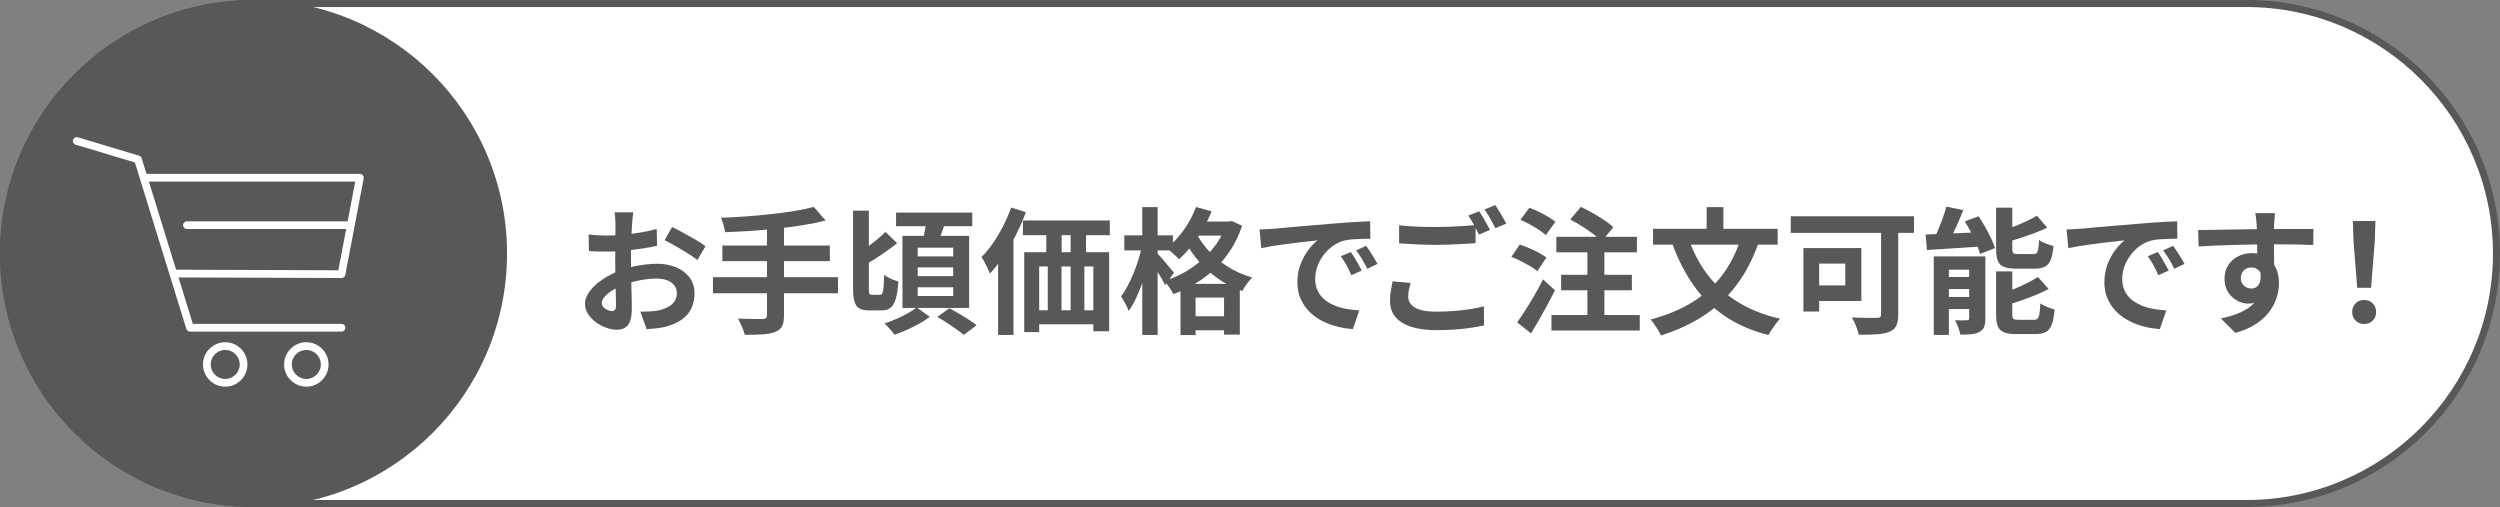
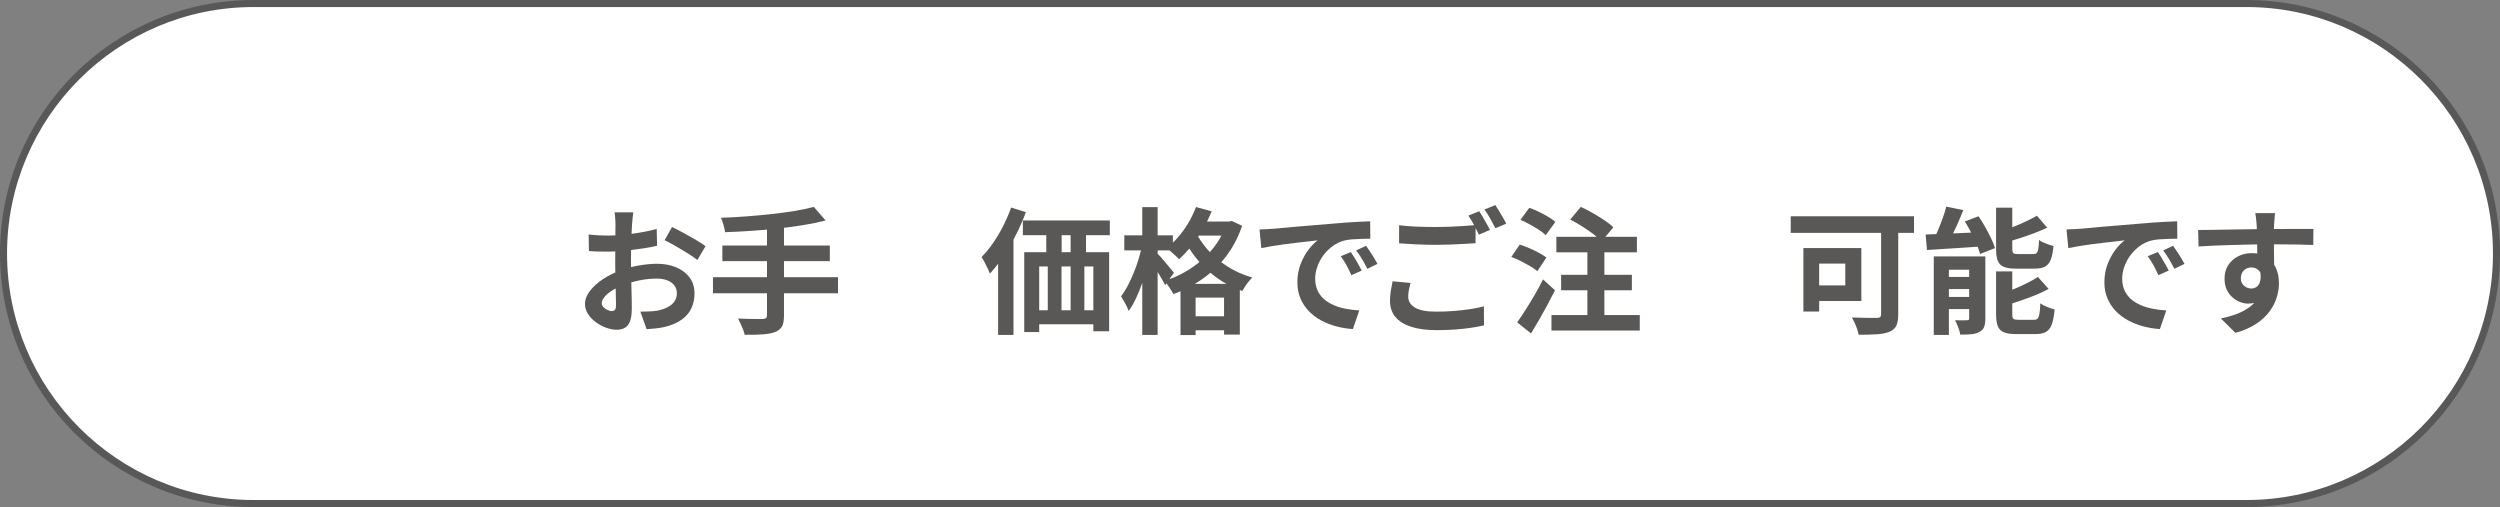
<svg xmlns="http://www.w3.org/2000/svg" id="ol" viewBox="0 0 355 72">
  <rect x="0" y="0" width="355" height="72" fill="#808080" stroke="none" />
  <defs>
    <style>
      .cls-1 {
        fill: #fff;
      }

      .cls-2 {
        fill: #595858;
      }

      .cls-3 {
        fill: #595857;
      }
    </style>
  </defs>
  <g>
    <path class="cls-1" d="M36,71.5C16.425,71.5.5,55.575.5,36S16.425.5,36.0.5h283c19.575,0,35.5,15.925,35.5,35.5s-15.925,35.5-35.5,35.5H36Z" />
    <path class="cls-2" d="M319,1c19.299,0,35,15.701,35,35s-15.701,35-35,35H36C16.701,71.0 1,55.299 1,36S16.701,1,36,1h283M319.0 0H36C16.118 0-0,16.118-0,36-0,55.882,16.118,72,36,72h283c19.882,0,36-16.118,36-36C355,16.118,338.882 0,319.0 0h0Z" />
  </g>
-   <circle class="cls-3" cx="36" cy="36" r="36" />
  <g>
    <path class="cls-1" d="M48.496,39.476c.263,0,.488-.187.538-.445l2.608-13.692c.031-.16-.012-.326-.116-.451-.104-.126-.258-.198-.422-.198h-30.303l-.687-2.222c-.054-.174-.191-.31-.366-.362l-8.693-2.608c-.29-.087-.595.077-.681.367-.087.29.077.595.367.681l8.414,2.524,7.303,23.627c.071.229.283.386.523.386h21.515c.302,0,.547-.245.547-.547,0-.302-.245-.547-.547-.547h-21.112l-2.038-6.593,23.148.081h.002ZM25.008,38.299l-3.868-12.515h29.303l-1.075,5.643h-22.822c-.302,0-.547.245-.547.547s.245.547.547.547h22.613l-1.116,5.858-23.036-.081Z" />
-     <path class="cls-1" d="M31.98,48.596c-1.74,0-3.155,1.415-3.155,3.155,0,1.74,1.415,3.155,3.155,3.155,1.74,0,3.155-1.415,3.155-3.155,0-1.74-1.415-3.155-3.155-3.155ZM31.98,53.812c-1.136,0-2.061-.924-2.061-2.061,0-1.136.924-2.061,2.061-2.061,1.136,0,2.061.924,2.061,2.061,0,1.136-.924,2.061-2.061,2.061Z" />
-     <path class="cls-1" d="M43.498,48.596c-1.74,0-3.155,1.415-3.155,3.155,0,1.74,1.415,3.155,3.155,3.155s3.155-1.415,3.155-3.155c0-1.74-1.415-3.155-3.155-3.155ZM43.498,53.812c-1.136,0-2.061-.924-2.061-2.061,0-1.136.924-2.061,2.061-2.061,1.136,0,2.061.924,2.061,2.061,0,1.136-.924,2.061-2.061,2.061Z" />
+     <path class="cls-1" d="M43.498,48.596c-1.74,0-3.155,1.415-3.155,3.155,0,1.74,1.415,3.155,3.155,3.155s3.155-1.415,3.155-3.155c0-1.74-1.415-3.155-3.155-3.155ZM43.498,53.812Z" />
  </g>
  <g>
    <path class="cls-3" d="M89.927,30.149c-.013.103-.032.261-.058.473-.026.213-.048.426-.068.638-.02.213-.036.403-.048.57-.026.374-.048.782-.067,1.227-.02.444-.036.902-.048,1.372-.013.471-.023.943-.029,1.42s-.009.94-.009,1.392c0,.528.006,1.111.019,1.748.013.638.029,1.27.048,1.894.02.625.032,1.195.039,1.71.006.516.01.915.01,1.198,0,.799-.087,1.417-.261,1.854s-.422.744-.744.918-.695.261-1.121.261c-.463,0-.959-.094-1.488-.28-.528-.187-1.021-.447-1.478-.782-.457-.335-.831-.725-1.121-1.169-.29-.444-.435-.924-.435-1.439,0-.618.235-1.233.705-1.845.47-.612,1.095-1.176,1.875-1.691.779-.515,1.62-.927,2.521-1.236.863-.321,1.752-.557,2.667-.705s1.739-.223,2.473-.223c.992,0,1.887.164,2.686.493.798.328,1.436.809,1.913,1.439s.715,1.391.715,2.28c0,.747-.142,1.436-.425,2.066-.284.632-.738,1.176-1.362,1.633-.625.458-1.452.814-2.482,1.072-.438.09-.873.158-1.304.203-.432.045-.841.08-1.227.106l-.889-2.492c.438,0,.86-.01,1.266-.029s.776-.055,1.111-.106c.528-.103,1.004-.258,1.43-.464.425-.205.76-.476,1.005-.812.244-.334.367-.733.367-1.197,0-.438-.119-.812-.357-1.121-.238-.309-.57-.547-.995-.715-.425-.167-.921-.251-1.488-.251-.812,0-1.633.084-2.463.251-.831.168-1.626.399-2.386.695-.567.22-1.076.474-1.526.764-.451.29-.805.589-1.062.898-.258.309-.387.605-.387.889,0,.154.048.3.145.435.097.136.222.255.377.357.154.104.312.184.473.241.161.059.299.088.416.088.18,0,.328-.055.444-.165.116-.109.174-.325.174-.646,0-.349-.01-.848-.029-1.498-.02-.65-.039-1.375-.058-2.174-.02-.798-.029-1.59-.029-2.376,0-.541.003-1.089.01-1.643s.01-1.082.01-1.584c0-.503.003-.947.01-1.333.006-.387.01-.689.01-.908,0-.142-.007-.322-.02-.541-.013-.219-.029-.441-.048-.667-.019-.225-.042-.39-.067-.492h2.666ZM83.589,33.298c.567.064,1.066.105,1.498.125s.821.029,1.169.029c.502,0,1.056-.022,1.662-.067.605-.046,1.224-.109,1.855-.193.631-.084,1.246-.184,1.845-.3.599-.116,1.143-.244,1.632-.387l.058,2.396c-.541.129-1.127.241-1.758.338-.631.097-1.266.184-1.903.261-.637.077-1.243.135-1.816.174-.573.039-1.072.058-1.498.058-.644,0-1.172-.006-1.584-.019-.413-.013-.786-.039-1.121-.078l-.039-2.337ZM95.433,32.235c.49.232,1.04.516,1.652.851.611.335,1.198.666,1.758.995.561.328,1.008.621,1.343.879l-1.16,1.971c-.245-.206-.563-.438-.956-.695-.393-.258-.818-.521-1.275-.792-.458-.271-.898-.525-1.323-.764-.425-.238-.792-.428-1.102-.57l1.062-1.874Z" />
    <path class="cls-3" d="M101.241,39.365h17.756v2.28h-17.756v-2.28ZM115.558,29.376l1.681,1.933c-.992.258-2.07.479-3.236.666-1.166.188-2.373.348-3.623.483-1.25.135-2.505.245-3.768.328-1.262.084-2.479.146-3.651.184-.039-.296-.116-.647-.232-1.053-.116-.406-.232-.737-.348-.995,1.16-.039,2.348-.103,3.565-.193,1.217-.09,2.409-.199,3.574-.328s2.264-.277,3.294-.444c1.03-.167,1.945-.36,2.744-.58ZM102.574,34.863h15.264v2.222h-15.264v-2.222ZM108.911,32.12h2.415v12.675c0,.695-.094,1.214-.28,1.555-.187.342-.519.609-.995.802-.451.168-1.034.277-1.749.329-.715.051-1.568.07-2.56.058-.039-.219-.113-.467-.222-.744-.11-.276-.229-.554-.358-.83-.129-.277-.251-.519-.367-.725.489.013.972.025,1.449.038.477.014.902.02,1.275.02h.792c.219-.013.374-.058.464-.135.09-.078.135-.213.135-.406v-12.636Z" />
-     <path class="cls-3" d="M121.136,29.917h2.241v11.032c0,.399.025.651.077.754.051.104.174.154.367.154h1.159c.142,0,.248-.073.319-.222.07-.148.125-.429.164-.841s.064-.998.077-1.758c.245.193.567.377.966.551.399.174.753.299,1.062.376-.064,1.019-.184,1.83-.357,2.435-.174.605-.418,1.037-.734,1.295-.315.258-.744.387-1.285.387h-1.739c-.605,0-1.076-.094-1.411-.28s-.57-.509-.705-.967c-.135-.457-.203-1.085-.203-1.884v-11.032ZM125.734,32.931l1.662,1.604c-.477.373-.982.75-1.517,1.13-.535.38-1.066.737-1.594,1.072s-1.024.632-1.487.889l-1.295-1.391c.438-.271.915-.596,1.43-.976s1.021-.773,1.517-1.179c.496-.406.924-.789,1.285-1.149ZM130.158,43.654l1.875,1.333c-.413.322-.902.642-1.469.957s-1.159.611-1.777.889c-.618.276-1.211.505-1.777.686-.155-.219-.371-.486-.647-.802-.277-.315-.531-.576-.763-.782.541-.181,1.101-.396,1.681-.647.58-.251,1.127-.521,1.642-.812s.927-.563,1.236-.821ZM127.241,30.187h10.82v1.933h-10.82v-1.933ZM128.149,33.491h9.467v10.24h-9.467v-10.24ZM130.313,35.172v1.236h5.043v-1.236h-5.043ZM130.313,37.974v1.236h5.043v-1.236h-5.043ZM130.313,40.794v1.236h5.043v-1.236h-5.043ZM131.569,31.231l2.686.328c-.206.605-.422,1.198-.647,1.777-.226.58-.429,1.076-.609,1.488l-2.067-.367c.09-.322.177-.67.261-1.044.084-.373.158-.75.222-1.13s.116-.731.155-1.053ZM133.095,45.006l1.72-1.236c.412.219.859.471,1.343.754.483.283.95.569,1.4.859.451.29.824.557,1.121.802l-1.835,1.372c-.271-.245-.618-.516-1.043-.812-.425-.297-.876-.603-1.353-.918-.477-.315-.928-.589-1.353-.821Z" />
    <path class="cls-3" d="M143.586,29.472l2.086.657c-.386,1.056-.85,2.119-1.391,3.188-.541,1.069-1.127,2.077-1.758,3.024-.631.946-1.282,1.781-1.952,2.502-.077-.18-.184-.418-.319-.715s-.283-.596-.444-.898-.306-.544-.435-.725c.566-.566,1.111-1.228,1.632-1.98.522-.754,1.001-1.562,1.439-2.425s.818-1.739,1.14-2.628ZM141.731,34.863l2.164-2.184.02.02v14.858h-2.184v-12.694ZM145.248,31.308h12.346v2.086h-12.346v-2.086ZM145.441,35.81h12.056v11.226h-2.241v-9.197h-7.69v9.312h-2.125v-11.341ZM146.407,44.06h10.491v1.99h-10.491v-1.99ZM148.571,31.579h2.183v5.738h-2.183v-5.738ZM148.783,37.297h1.952v8.309h-1.952v-8.309ZM152.03,31.559h2.183v5.738h-2.183v-5.738ZM152.03,37.278h1.951v8.309h-1.951v-8.309Z" />
    <path class="cls-3" d="M162.163,34.902l1.333.444c-.155.772-.338,1.574-.551,2.405s-.46,1.643-.744,2.435c-.284.792-.586,1.529-.908,2.212-.322.684-.664,1.27-1.024,1.759-.104-.31-.264-.663-.483-1.062-.219-.399-.419-.741-.599-1.024.335-.425.65-.921.947-1.487.296-.567.576-1.169.84-1.808.264-.637.496-1.287.696-1.951.199-.663.364-1.304.493-1.922ZM159.652,33.414h6.897v2.145h-6.897v-2.145ZM162.202,29.415h2.183v18.143h-2.183v-18.143ZM164.308,35.945c.116.104.287.283.512.541.226.258.467.541.725.851.258.309.493.593.706.851.212.258.364.438.454.541l-1.256,1.758c-.116-.245-.267-.528-.454-.851-.187-.321-.387-.657-.599-1.005s-.419-.676-.618-.985c-.2-.309-.371-.561-.512-.754l1.043-.946ZM174.123,31.462h.406l.386-.077,1.469.676c-.413,1.225-.944,2.345-1.594,3.362s-1.401,1.926-2.251,2.725-1.774,1.5-2.772,2.105-2.045,1.108-3.14,1.507c-.142-.271-.338-.592-.589-.966-.251-.373-.493-.676-.725-.908,1.005-.296,1.968-.705,2.889-1.227s1.771-1.127,2.55-1.816c.779-.688,1.459-1.455,2.039-2.299s1.024-1.742,1.333-2.695v-.387ZM169.834,29.395l2.222.618c-.361.876-.786,1.732-1.275,2.569-.49.838-1.021,1.617-1.594,2.338-.573.722-1.163,1.353-1.768,1.894-.116-.142-.283-.312-.502-.512-.219-.199-.441-.396-.667-.589-.226-.193-.429-.349-.609-.464.889-.683,1.703-1.543,2.444-2.579.74-1.037,1.323-2.129,1.749-3.275ZM167.631,40.312h8.424v7.206h-2.241v-5.255h-4.038v5.313h-2.145v-7.265ZM169.718,32.815c.399.85.973,1.71,1.72,2.579.747.869,1.658,1.659,2.734,2.367,1.075.709,2.29,1.256,3.642,1.643-.142.142-.306.328-.493.56-.187.232-.361.471-.522.716-.161.244-.293.457-.396.637-1.391-.489-2.637-1.143-3.738-1.961-1.102-.817-2.042-1.723-2.821-2.715-.779-.991-1.4-1.971-1.864-2.937l1.739-.889ZM168.481,44.91h6.569v1.99h-6.569v-1.99ZM169.621,31.462h5.101v1.99h-5.101v-1.99Z" />
    <path class="cls-3" d="M178.854,32.583c.387-.012.754-.028,1.102-.048s.611-.035.792-.048c.399-.026.892-.068,1.479-.126.586-.058,1.243-.119,1.971-.184s1.504-.129,2.328-.193,1.682-.135,2.57-.212c.67-.064,1.336-.119,2-.165.662-.045,1.293-.083,1.893-.115s1.123-.055,1.574-.068l.02,2.474c-.348,0-.746.007-1.197.02s-.898.035-1.344.067c-.443.032-.84.094-1.188.184-.58.154-1.121.415-1.623.782s-.938.799-1.305,1.295-.654,1.03-.859,1.604c-.207.573-.309,1.149-.309,1.729,0,.631.111,1.188.338,1.671.225.483.533.896.928,1.236.393.342.854.625,1.381.851s1.098.396,1.709.512c.613.116,1.248.193,1.904.232l-.908,2.646c-.812-.052-1.602-.181-2.367-.387s-1.484-.489-2.154-.85-1.252-.802-1.748-1.323c-.496-.522-.89-1.121-1.179-1.797-.29-.677-.435-1.433-.435-2.271,0-.928.147-1.781.444-2.561.296-.779.666-1.462,1.11-2.048.445-.586.887-1.04,1.324-1.362-.361.052-.796.104-1.305.155-.509.051-1.057.112-1.643.183-.586.071-1.182.146-1.787.223s-1.188.164-1.748.261c-.561.097-1.066.19-1.517.28l-.252-2.647ZM191.82,35.791c.166.231.344.506.531.821.186.315.369.631.551.946.18.315.334.603.463.859l-1.469.657c-.244-.54-.48-1.017-.705-1.43-.225-.412-.492-.831-.801-1.256l1.43-.599ZM193.984,34.902c.166.231.35.499.549.802.201.303.396.611.59.927.193.316.354.597.482.841l-1.447.696c-.258-.516-.506-.973-.744-1.372s-.52-.812-.842-1.237l1.412-.656Z" />
    <path class="cls-3" d="M200.296,40.176c-.091.335-.168.664-.232.985-.064.322-.097.645-.097.966,0,.632.312,1.144.938,1.536.625.394,1.633.59,3.023.59.876,0,1.723-.032,2.541-.097.817-.064,1.587-.151,2.309-.261s1.365-.242,1.933-.396l.019,2.705c-.554.129-1.182.244-1.884.348-.702.103-1.455.184-2.26.241-.806.059-1.659.087-2.561.087-1.481,0-2.712-.164-3.69-.492s-1.716-.799-2.212-1.41c-.496-.612-.744-1.362-.744-2.251,0-.554.045-1.066.136-1.536.09-.471.167-.886.231-1.246l2.551.231ZM198.673,31.984c.708.091,1.507.154,2.396.193s1.842.058,2.859.058c.645,0,1.301-.013,1.971-.038s1.32-.062,1.951-.106c.632-.045,1.191-.087,1.682-.126v2.57c-.451.025-.995.058-1.633.097-.638.038-1.301.07-1.99.097-.689.025-1.343.038-1.961.038-1.005,0-1.938-.022-2.802-.067s-1.688-.094-2.473-.145v-2.57ZM210.033,29.994c.167.232.345.51.531.831.187.322.37.645.551.966.181.322.335.605.464.851l-1.565.676c-.192-.398-.428-.856-.705-1.371-.277-.516-.544-.96-.802-1.334l1.526-.618ZM212.333,29.125c.167.245.348.528.541.851.192.321.383.641.569.956s.338.589.454.821l-1.546.656c-.206-.398-.451-.853-.733-1.361-.284-.509-.561-.943-.831-1.305l1.546-.618Z" />
    <path class="cls-3" d="M214.607,36.486l1.198-1.758c.425.142.876.312,1.353.512.477.2.931.419,1.362.657.431.238.788.46,1.072.666l-1.295,1.952c-.245-.232-.579-.471-1.005-.716-.425-.244-.869-.485-1.333-.725-.464-.237-.915-.435-1.353-.589ZM215.438,45.78c.348-.489.734-1.066,1.159-1.729s.856-1.372,1.295-2.125c.438-.754.843-1.504,1.217-2.251l1.7,1.545c-.335.67-.692,1.359-1.072,2.067-.38.709-.767,1.404-1.159,2.087-.394.683-.782,1.34-1.169,1.971l-1.971-1.564ZM215.902,31.211l1.256-1.7c.425.142.869.325,1.333.551s.908.463,1.333.715c.425.251.772.492,1.043.725l-1.371,1.893c-.245-.244-.57-.499-.976-.763-.406-.264-.838-.521-1.295-.772-.457-.252-.898-.467-1.323-.647ZM220.307,44.736h12.539v2.203h-12.539v-2.203ZM221.003,33.627h11.438v2.202h-11.438v-2.202ZM221.679,39.017h10.047v2.202h-10.047v-2.202ZM222.973,31.172l1.507-1.797c.528.245,1.085.535,1.672.87.586.335,1.14.676,1.661,1.023s.95.683,1.285,1.005l-1.682,2.01c-.296-.335-.692-.689-1.188-1.063-.496-.373-1.031-.74-1.604-1.101-.574-.36-1.124-.677-1.652-.947ZM225.408,34.361h2.415v11.36h-2.415v-11.36Z" />
-     <path class="cls-3" d="M247.252,33.723l2.473.734c-.812,2.318-1.861,4.327-3.148,6.028-1.289,1.7-2.818,3.133-4.589,4.299-1.771,1.165-3.816,2.115-6.135,2.85-.077-.206-.206-.451-.387-.734s-.363-.563-.551-.84c-.187-.277-.363-.506-.531-.687,2.229-.592,4.18-1.397,5.854-2.415,1.675-1.018,3.092-2.283,4.251-3.797s2.08-3.326,2.763-5.438ZM234.732,32.487h17.697v2.26h-17.697v-2.26ZM239.774,33.878c.657,1.92,1.565,3.639,2.725,5.159,1.159,1.52,2.592,2.808,4.299,3.864,1.707,1.056,3.7,1.842,5.979,2.356-.18.181-.376.413-.589.696s-.415.569-.608.859-.348.544-.464.764c-2.409-.618-4.482-1.523-6.222-2.715-1.738-1.191-3.21-2.644-4.415-4.357-1.204-1.712-2.212-3.69-3.023-5.932l2.318-.695ZM242.345,29.415h2.376v4.443h-2.376v-4.443Z" />
    <path class="cls-3" d="M254.284,30.709h17.505v2.357h-17.505v-2.357ZM256.081,35.23h2.241v9.004h-2.241v-9.004ZM257.027,35.23h7.284v7.516h-7.284v-2.222h5.004v-3.092h-5.004v-2.202ZM267.113,31.366h2.435v13.273c0,.696-.091,1.233-.271,1.613-.181.38-.51.667-.985.86-.464.193-1.057.312-1.778.357-.721.045-1.578.067-2.569.067-.052-.231-.129-.499-.231-.802-.104-.303-.223-.603-.357-.898-.136-.296-.268-.547-.396-.754.477.014.956.026,1.439.039s.918.02,1.304.02h.812c.219,0,.374-.039.464-.116s.136-.219.136-.425v-13.235Z" />
    <path class="cls-3" d="M273.437,33.298c.695-.026,1.493-.055,2.396-.088.901-.031,1.848-.073,2.84-.125s1.99-.097,2.995-.136l-.02,2.029-2.859.193c-.953.064-1.868.122-2.744.174s-1.681.103-2.415.154l-.192-2.202ZM276.374,29.337l2.415.502c-.232.593-.48,1.188-.744,1.787s-.528,1.166-.792,1.7c-.264.535-.519,1.008-.763,1.42l-2.029-.521c.245-.438.486-.939.725-1.507.238-.566.464-1.146.677-1.739.212-.592.383-1.14.512-1.642ZM274.596,36.409h6.124v1.894h-3.979v9.255h-2.145v-11.148ZM275.562,39.327h5.371v1.719h-5.371v-1.719ZM275.562,42.167h5.371v1.72h-5.371v-1.72ZM279.62,36.409h2.299v8.811c0,.502-.058.904-.174,1.207s-.342.538-.677.706c-.321.18-.708.289-1.159.328-.45.038-.966.058-1.545.058-.052-.309-.152-.66-.3-1.053-.148-.393-.3-.725-.454-.995.348.013.688.02,1.024.02.334,0,.56-.007.676-.02.129,0,.213-.02.251-.058.039-.039.059-.116.059-.232v-8.771ZM279.002,31.443l1.951-.734c.321.464.634.967.937,1.508s.58,1.072.831,1.594.441.995.57,1.42l-2.126.831c-.103-.412-.267-.883-.492-1.411-.226-.527-.483-1.072-.772-1.632-.29-.561-.59-1.085-.898-1.575ZM283.445,29.492h2.299v5.815c0,.335.052.548.155.638.103.09.334.136.695.136h2.125c.219,0,.38-.049.483-.146.103-.097.18-.29.231-.579.052-.29.09-.719.116-1.285.154.129.354.248.599.357.245.109.496.209.754.3.258.09.489.161.695.212-.077.838-.209,1.488-.396,1.951-.188.464-.461.79-.821.977-.361.187-.844.28-1.449.28h-2.647c-.76,0-1.346-.088-1.758-.262s-.695-.463-.851-.869c-.154-.405-.231-.969-.231-1.69v-5.835ZM283.445,38.535h2.299v6.086c0,.348.055.566.165.656.108.091.351.136.724.136h2.184c.232,0,.406-.059.521-.174.116-.116.203-.342.261-.677.059-.335.1-.831.126-1.487.244.181.566.351.966.512s.754.28,1.062.357c-.077.901-.209,1.607-.396,2.116-.188.508-.464.865-.831,1.072-.367.205-.859.309-1.478.309h-2.764c-.747,0-1.326-.087-1.738-.261-.413-.174-.699-.464-.86-.869-.161-.406-.241-.963-.241-1.672v-6.104ZM289.377,39.327l1.526,1.7c-.58.321-1.218.621-1.913.898-.695.276-1.397.537-2.105.782-.709.245-1.404.464-2.087.657-.052-.22-.145-.49-.28-.812-.135-.322-.268-.593-.396-.812.632-.206,1.269-.444,1.913-.715s1.256-.551,1.836-.841c.579-.29,1.082-.576,1.507-.859ZM289.241,30.631l1.469,1.7c-.58.271-1.201.531-1.864.783-.664.251-1.337.486-2.02.705s-1.346.412-1.99.579c-.051-.219-.145-.482-.279-.792-.136-.309-.261-.573-.377-.792.592-.193,1.197-.409,1.816-.647.618-.238,1.207-.492,1.768-.763s1.053-.528,1.478-.773Z" />
    <path class="cls-3" d="M293.449,32.583c.387-.012.754-.028,1.102-.048s.611-.035.792-.048c.399-.026.892-.068,1.479-.126.586-.058,1.242-.119,1.971-.184.728-.064,1.503-.129,2.328-.193.824-.064,1.681-.135,2.569-.212.67-.064,1.336-.119,2-.165.663-.045,1.294-.083,1.894-.115.599-.032,1.123-.055,1.574-.068l.02,2.474c-.348,0-.747.007-1.198.02s-.898.035-1.343.067-.84.094-1.188.184c-.579.154-1.12.415-1.623.782-.502.367-.937.799-1.304,1.295s-.654,1.03-.859,1.604c-.207.573-.31,1.149-.31,1.729,0,.631.112,1.188.338,1.671.226.483.534.896.928,1.236.393.342.854.625,1.382.851.527.226,1.098.396,1.709.512.612.116,1.247.193,1.903.232l-.908,2.646c-.812-.052-1.601-.181-2.366-.387-.767-.206-1.485-.489-2.154-.85-.67-.36-1.253-.802-1.749-1.323-.496-.522-.889-1.121-1.179-1.797-.289-.677-.435-1.433-.435-2.271,0-.928.148-1.781.444-2.561.297-.779.667-1.462,1.111-2.048s.886-1.04,1.323-1.362c-.36.052-.795.104-1.304.155-.509.051-1.057.112-1.643.183-.586.071-1.182.146-1.787.223s-1.188.164-1.749.261c-.56.097-1.065.19-1.517.28l-.251-2.647ZM306.414,35.791c.167.231.344.506.531.821.187.315.37.631.551.946.18.315.334.603.463.859l-1.468.657c-.245-.54-.48-1.017-.705-1.43-.226-.412-.493-.831-.802-1.256l1.43-.599ZM308.578,34.902c.167.231.351.499.55.802.2.303.396.611.59.927.193.316.354.597.482.841l-1.448.696c-.258-.516-.506-.973-.744-1.372s-.519-.812-.841-1.237l1.411-.656Z" />
    <path class="cls-3" d="M312.138,32.661c.566,0,1.211-.007,1.933-.02.721-.013,1.475-.025,2.26-.039.786-.013,1.559-.025,2.318-.038.761-.013,1.476-.022,2.146-.029.669-.006,1.249-.01,1.738-.01s1.024-.003,1.604-.01c.58-.006,1.153-.01,1.72-.01h2.647l-.02,2.28c-.605-.025-1.404-.049-2.396-.067-.992-.02-2.203-.029-3.633-.029-.876,0-1.765.01-2.666.029-.902.019-1.797.042-2.686.067-.889.026-1.746.055-2.57.087s-1.604.074-2.338.126l-.058-2.338ZM322.591,38.379c0,1.057-.126,1.933-.377,2.628s-.628,1.221-1.131,1.574c-.502.354-1.127.531-1.874.531-.36,0-.737-.077-1.13-.231-.394-.154-.757-.38-1.092-.677-.335-.296-.603-.663-.802-1.101-.2-.438-.3-.953-.3-1.546,0-.734.174-1.369.521-1.903.349-.534.815-.953,1.401-1.256s1.233-.454,1.941-.454c.851,0,1.562.19,2.135.57s1.005.892,1.295,1.536c.29.644.435,1.371.435,2.183,0,.632-.104,1.289-.309,1.971-.207.684-.545,1.35-1.015,2-.471.65-1.102,1.24-1.894,1.768-.792.528-1.781.96-2.966,1.295l-2.067-2.048c.824-.167,1.591-.387,2.299-.657.709-.271,1.33-.611,1.865-1.023.534-.412.953-.921,1.256-1.526.302-.605.454-1.333.454-2.184,0-.618-.152-1.082-.454-1.392-.303-.309-.667-.463-1.092-.463-.245,0-.483.058-.715.174-.232.115-.419.289-.561.521-.142.231-.213.516-.213.85,0,.438.151.79.454,1.054s.647.396,1.034.396c.309,0,.582-.097.821-.289.238-.193.396-.516.473-.967.078-.45.013-1.056-.192-1.816l1.797.483ZM323.054,30.264c-.013.104-.028.268-.048.493s-.036.451-.049.676c-.013.226-.025.39-.038.493-.013.258-.02.603-.02,1.033v1.439c0,.528.003,1.06.01,1.594.006.535.013,1.037.02,1.508.006.47.01.86.01,1.169l-2.415-.812v-2.31c0-.482-.004-.962-.01-1.439-.007-.476-.017-.907-.029-1.294s-.026-.677-.039-.869c-.025-.399-.058-.751-.096-1.054-.039-.302-.071-.512-.097-.628h2.801Z" />
-     <path class="cls-3" d="M335.709,46.011c-.489,0-.896-.161-1.217-.483-.322-.321-.483-.728-.483-1.217,0-.502.161-.914.483-1.236.321-.322.728-.483,1.217-.483s.896.161,1.218.483c.321.322.482.734.482,1.236,0,.489-.161.896-.482,1.217-.322.322-.729.483-1.218.483ZM334.723,40.872l-.521-6.607-.097-2.879h3.207l-.096,2.879-.522,6.607h-1.971Z" />
  </g>
</svg>